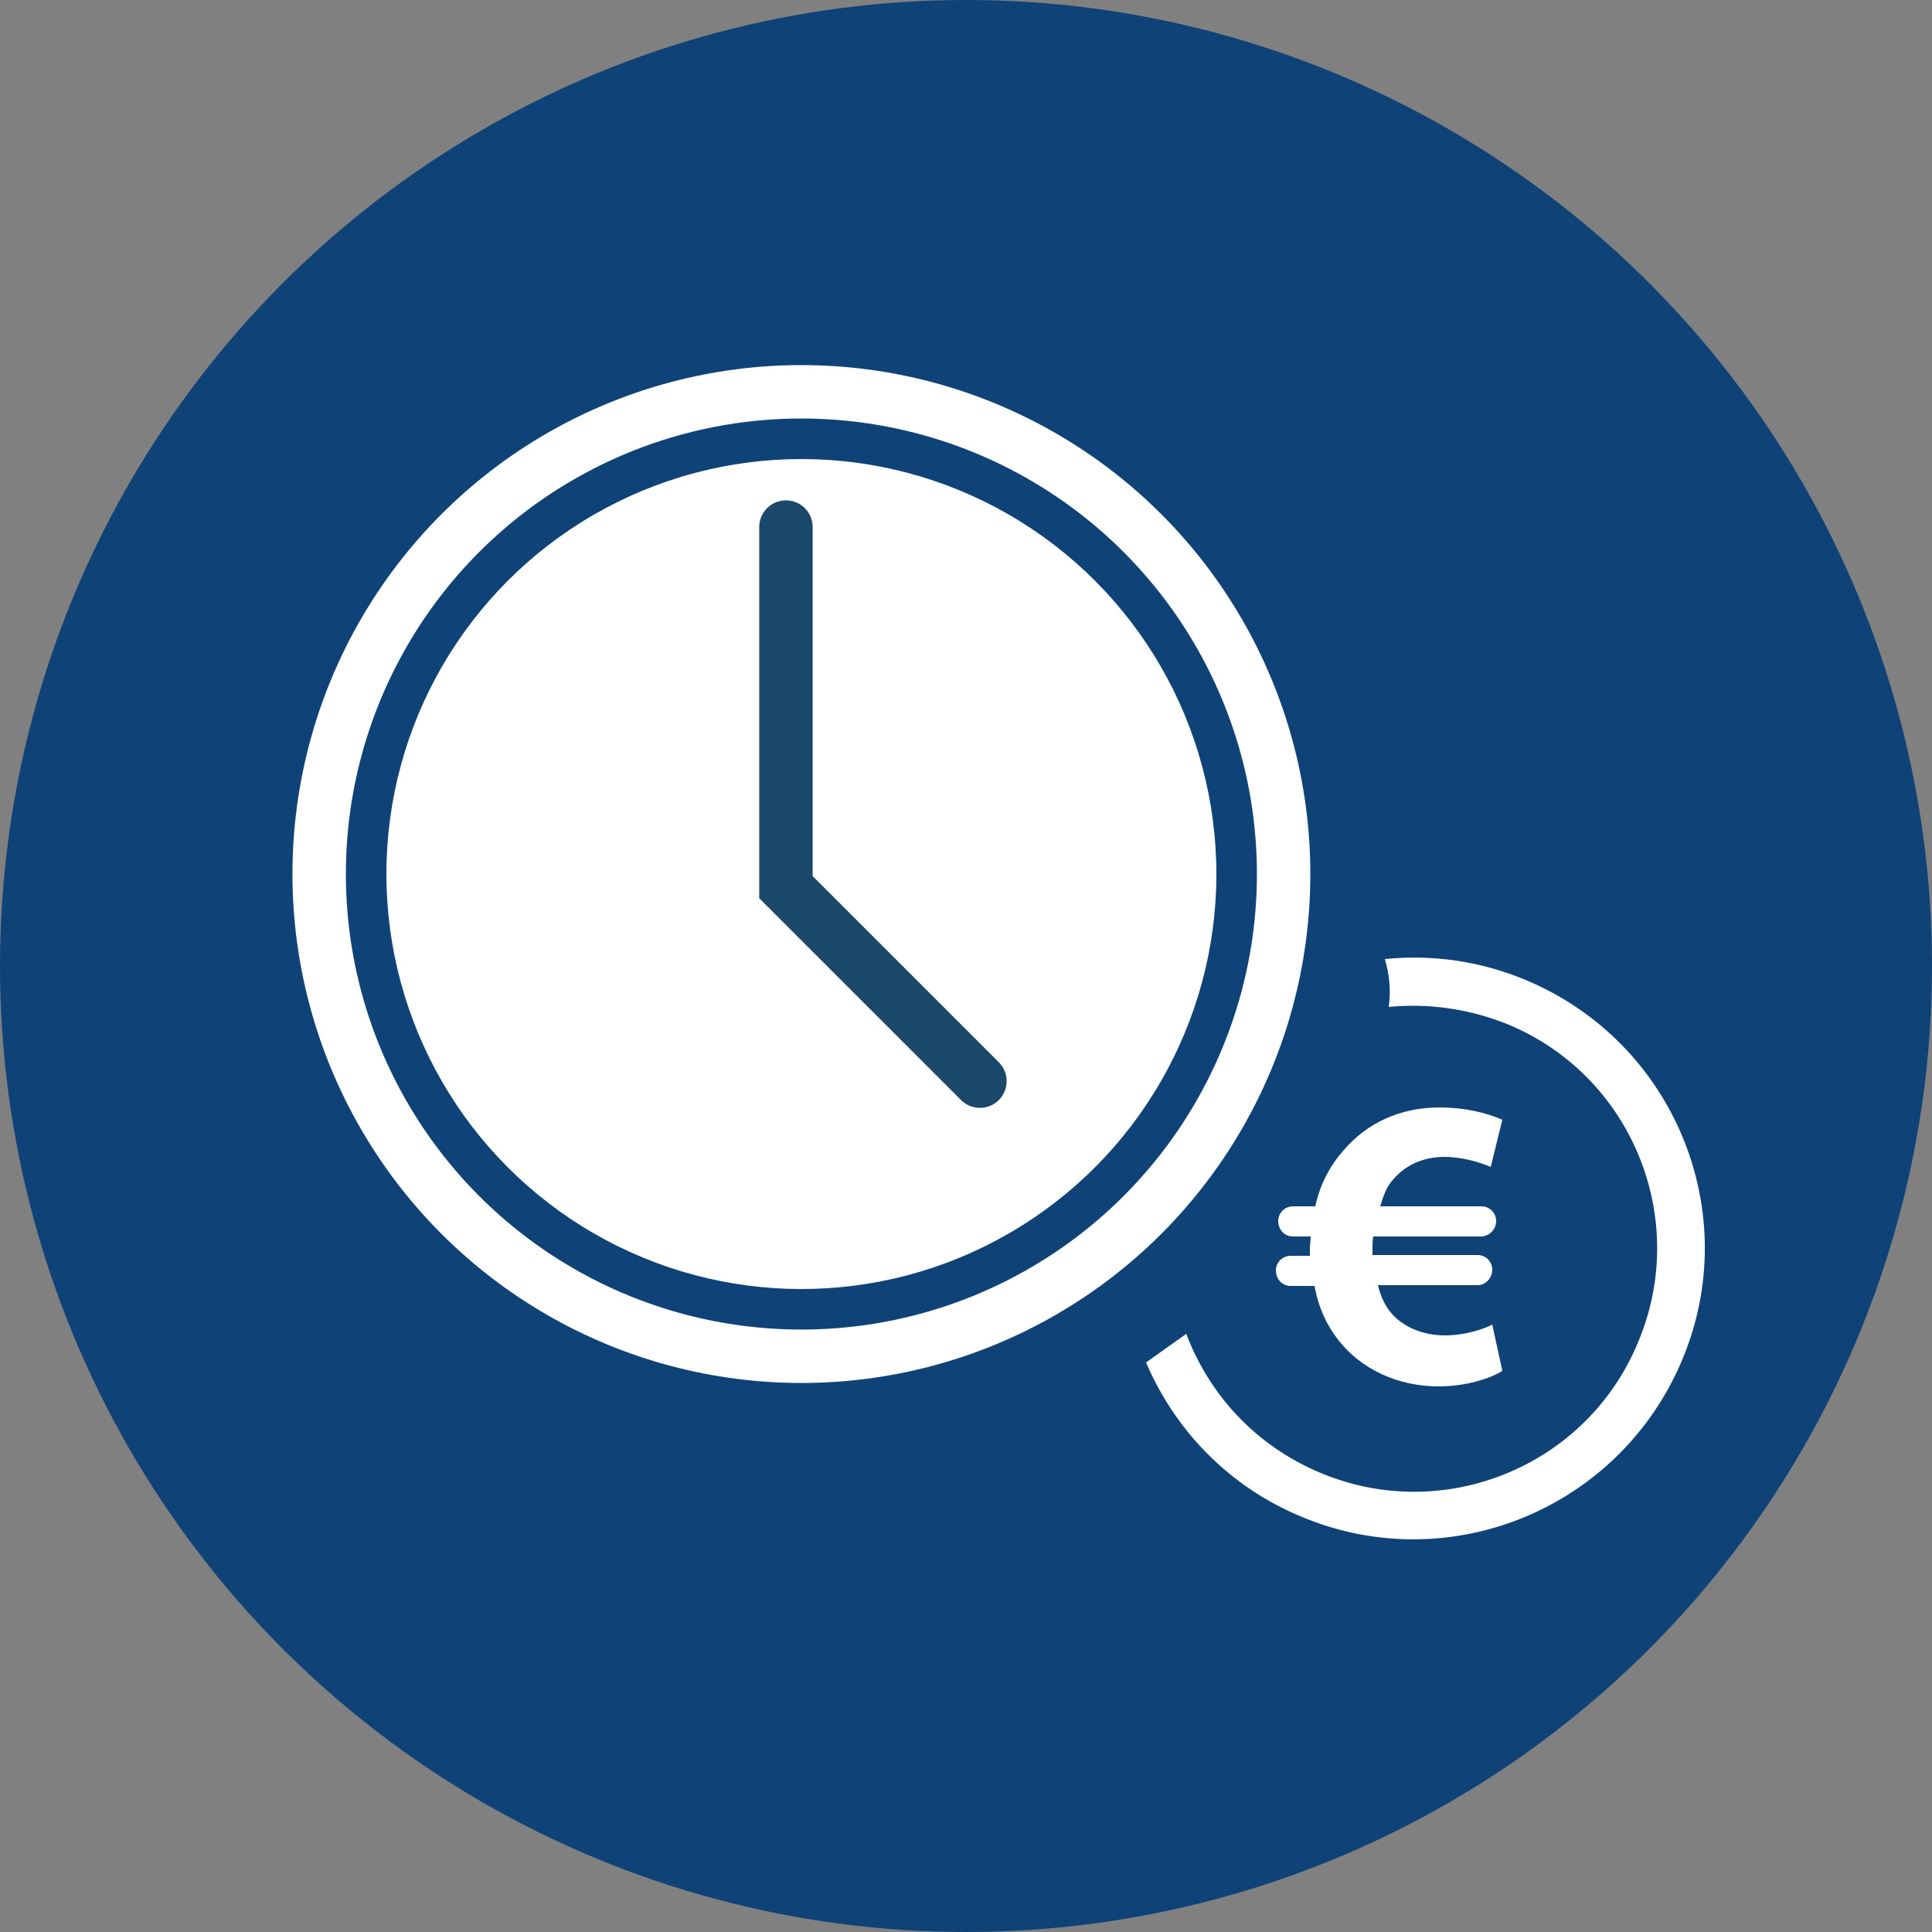
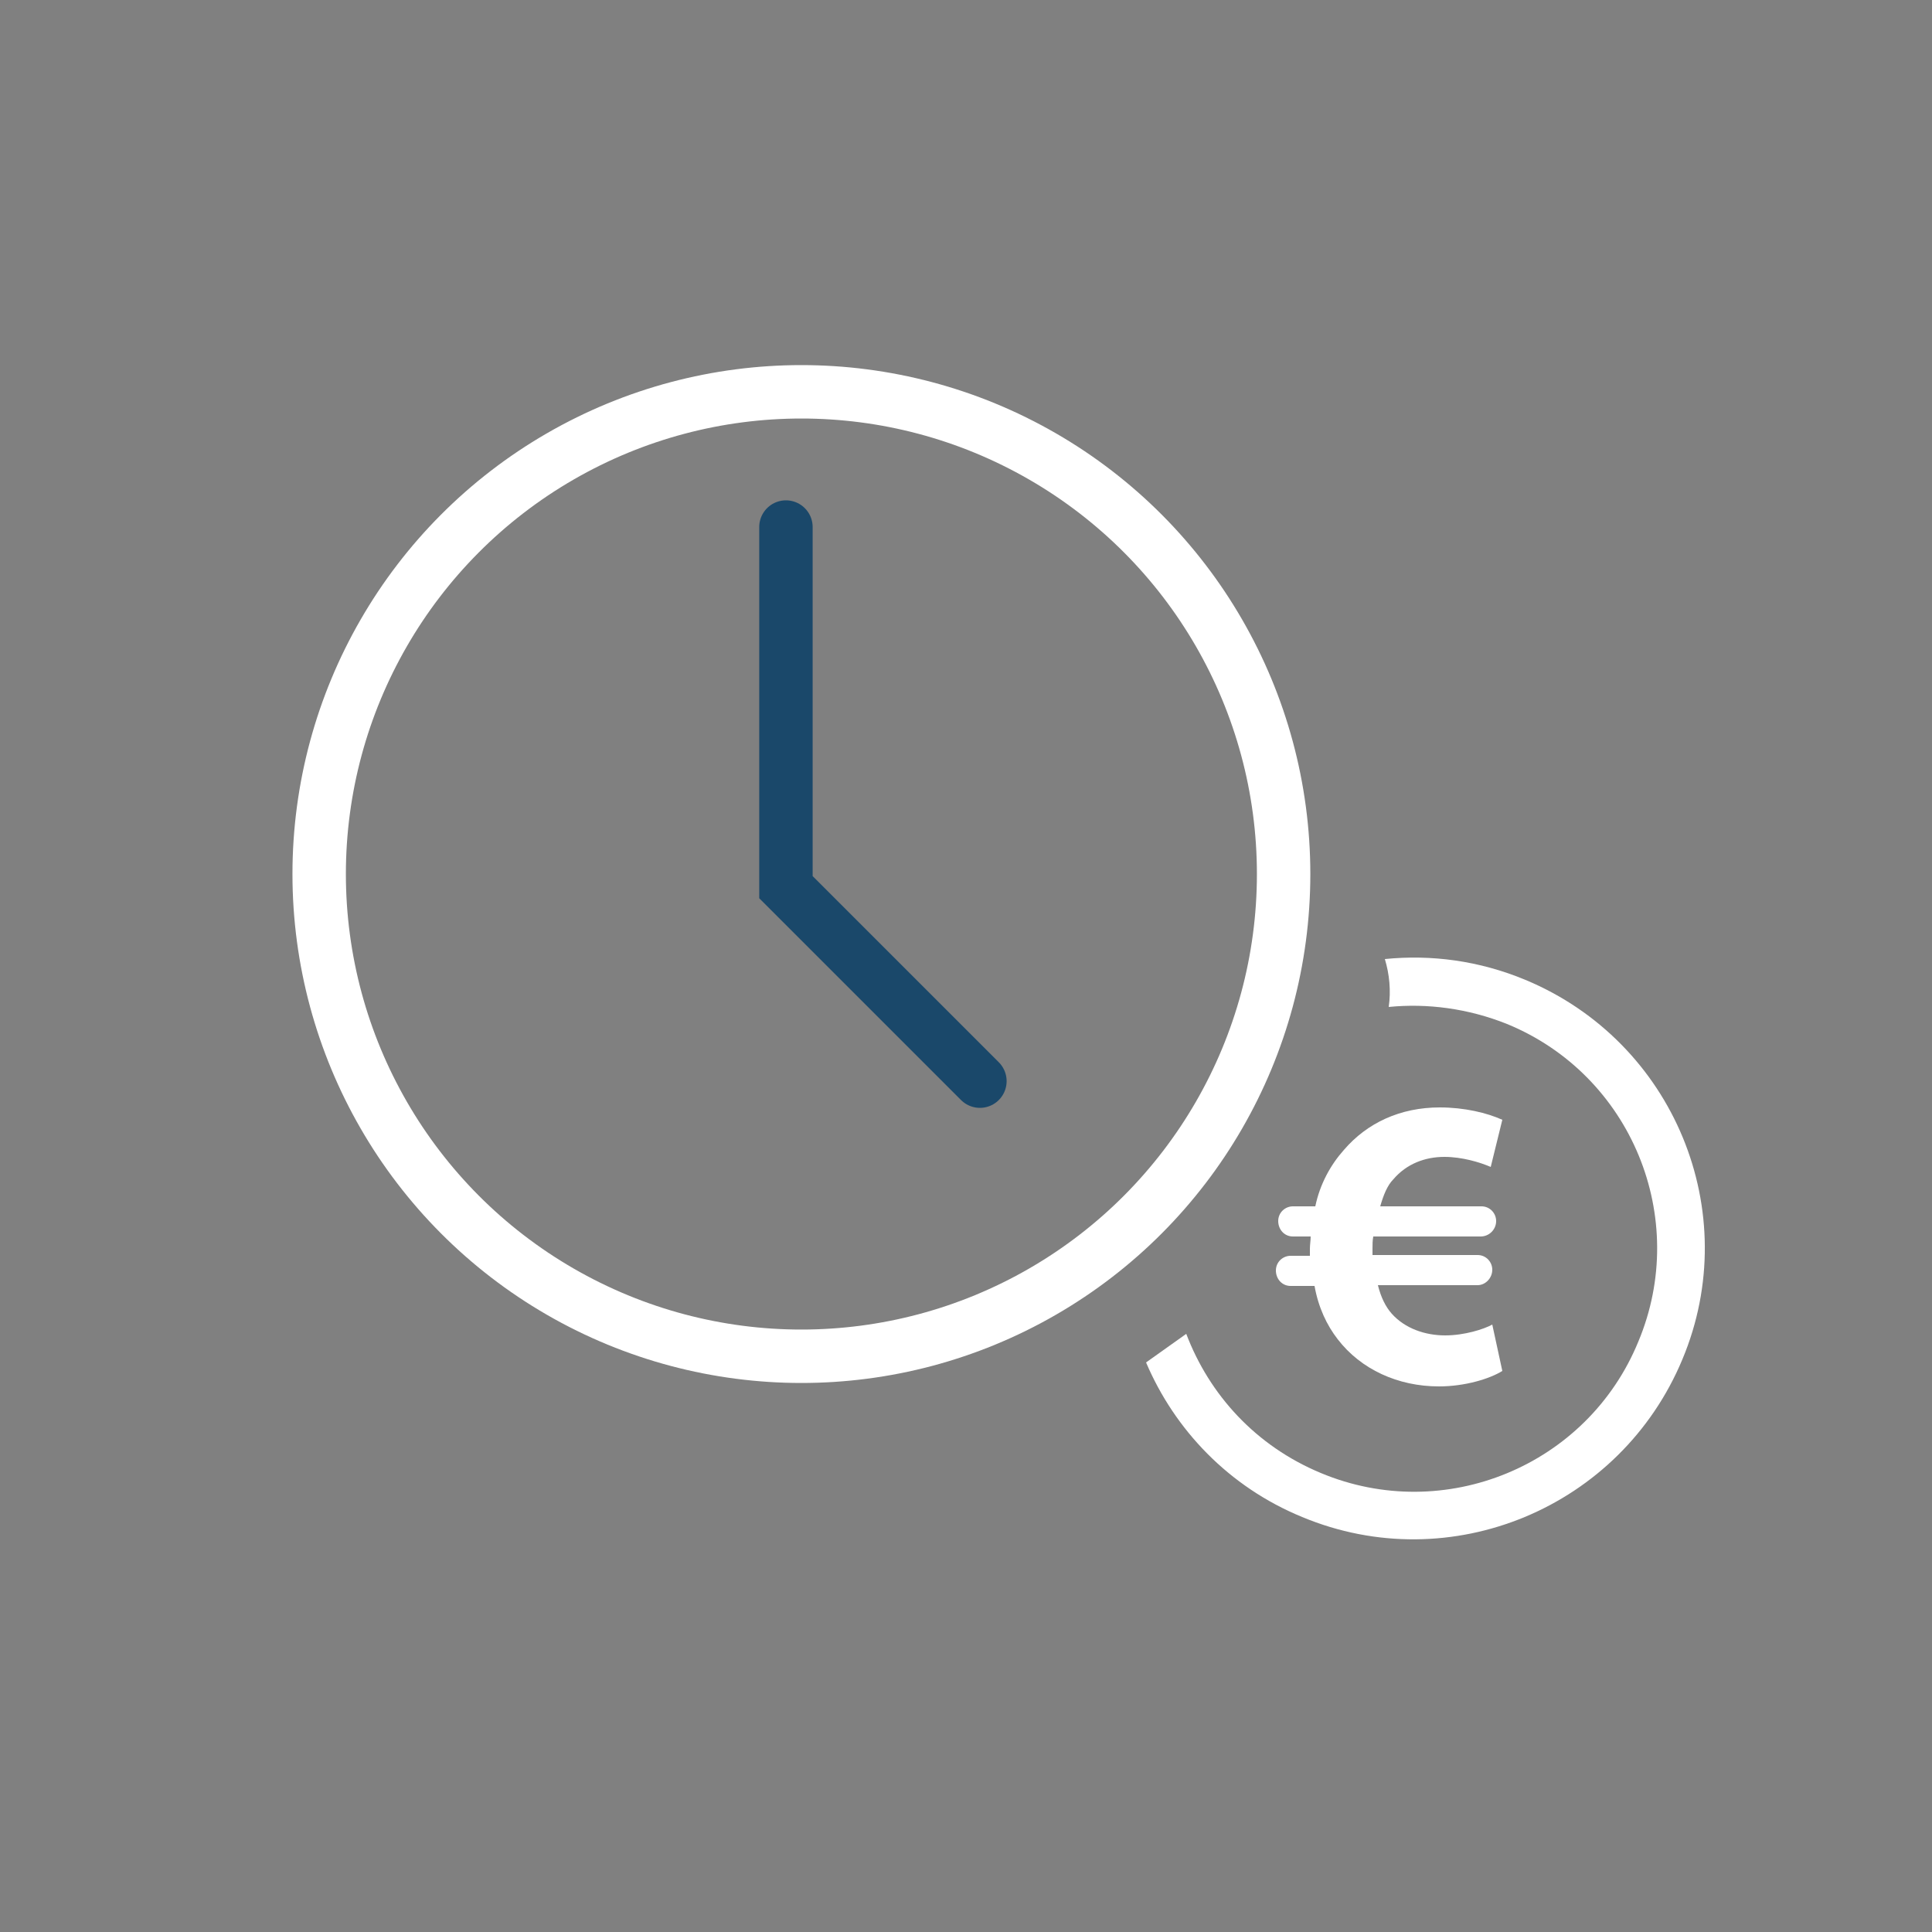
<svg xmlns="http://www.w3.org/2000/svg" version="1.1" x="0px" y="0px" viewBox="0 0 250 250" style="enable-background:new 0 0 250 250;" xml:space="preserve">
  <rect x="0" y="0" width="250" height="250" fill="#808080" stroke="none" />
  <style type="text/css">
	.st0{fill:#0F4378;}
	.st1{fill:#1A486A;}
	.st2{fill:#FFFFFF;}
	.st3{fill:#AFB0B0;}
	.st4{fill:#5B5B5B;}
	.st5{fill:#F6F6F6;}
	.st6{fill:#343434;}
	.st7{fill:#3B4D6C;}
	.st8{fill:#3A6EB1;}
	.st9{fill:none;stroke:#FFFFFF;stroke-width:12;stroke-miterlimit:10;}
	.st10{fill:none;stroke:#FFFFFF;stroke-width:12;stroke-linecap:round;stroke-miterlimit:10;}
	.st11{fill:none;stroke:#FFFFFF;stroke-width:6.913;stroke-miterlimit:10;}
	.st12{fill:none;stroke:#1A486A;stroke-width:6.913;stroke-linecap:round;stroke-miterlimit:10;}
</style>
  <g id="Hintergrund">
    <g>
-       <circle class="st0" cx="125" cy="125" r="125" />
-     </g>
+       </g>
  </g>
  <g id="Ebene_1">
-     <circle class="st2" cx="103.7" cy="113.1" r="53.7" />
    <g>
      <path class="st2" d="M197.4,126.8c-6-2.5-12.2-3.3-18.2-2.7c0.6,2,0.8,4.1,0.5,6.2c5-0.5,10.3,0.2,15.3,2.2    c16.1,6.6,23.7,25.1,17,41.1c-6.6,16.1-25.1,23.7-41.1,17c-8.4-3.5-14.4-10.1-17.4-18l0,0l-5.2,3.7c3.7,8.7,10.7,16.1,20.2,20    c19.2,8,41.2-1.2,49.2-20.4C225.7,156.8,216.6,134.8,197.4,126.8z" />
    </g>
    <path class="st2" d="M186.2,179.4c-5.3,0-10.1-2.2-13.1-6.1c-1.4-1.8-2.5-4.1-3-6.9l-3.1,0c-1.1,0-1.9-0.9-1.9-2   c0-1.1,0.9-1.9,1.9-1.9l0.4,0l0,0l2.1,0c0-0.3,0-0.6,0-0.9c0-0.5,0.1-1.1,0.1-1.6l-2.3,0c-1.1,0-1.9-0.9-1.9-2   c0-1.1,0.9-1.9,1.9-1.9l2.9,0c0.6-2.9,2-5.4,3.7-7.3c3-3.5,7.3-5.5,12.4-5.5c3.2,0,6.1,0.7,8.1,1.6l-1.5,6.1   c-1.4-0.6-3.7-1.3-6-1.3c-2.5,0-4.9,0.9-6.6,2.9c-0.8,0.8-1.3,2.1-1.7,3.5l13.1,0c1.1,0,1.9,0.9,1.9,1.9c0,1.1-0.9,2-2,2l-13.9,0   c-0.1,0.5-0.1,1.1-0.1,1.6c0,0.3,0,0.6,0,0.8l13.4,0v0l0.2,0c1.1,0,1.9,0.9,1.9,1.9c0,1.1-0.9,2-1.9,2l-12.9,0   c0.4,1.6,1,2.8,1.8,3.7c1.7,1.9,4.3,2.8,6.9,2.8c2.5,0,5-0.8,6.1-1.4l1.3,6C192.8,178.4,189.6,179.4,186.2,179.4z" />
    <circle class="st11" cx="103.7" cy="113.1" r="62.4" />
    <polyline class="st12" points="101.7,68.2 101.7,114.8 126.8,139.9  " />
  </g>
</svg>